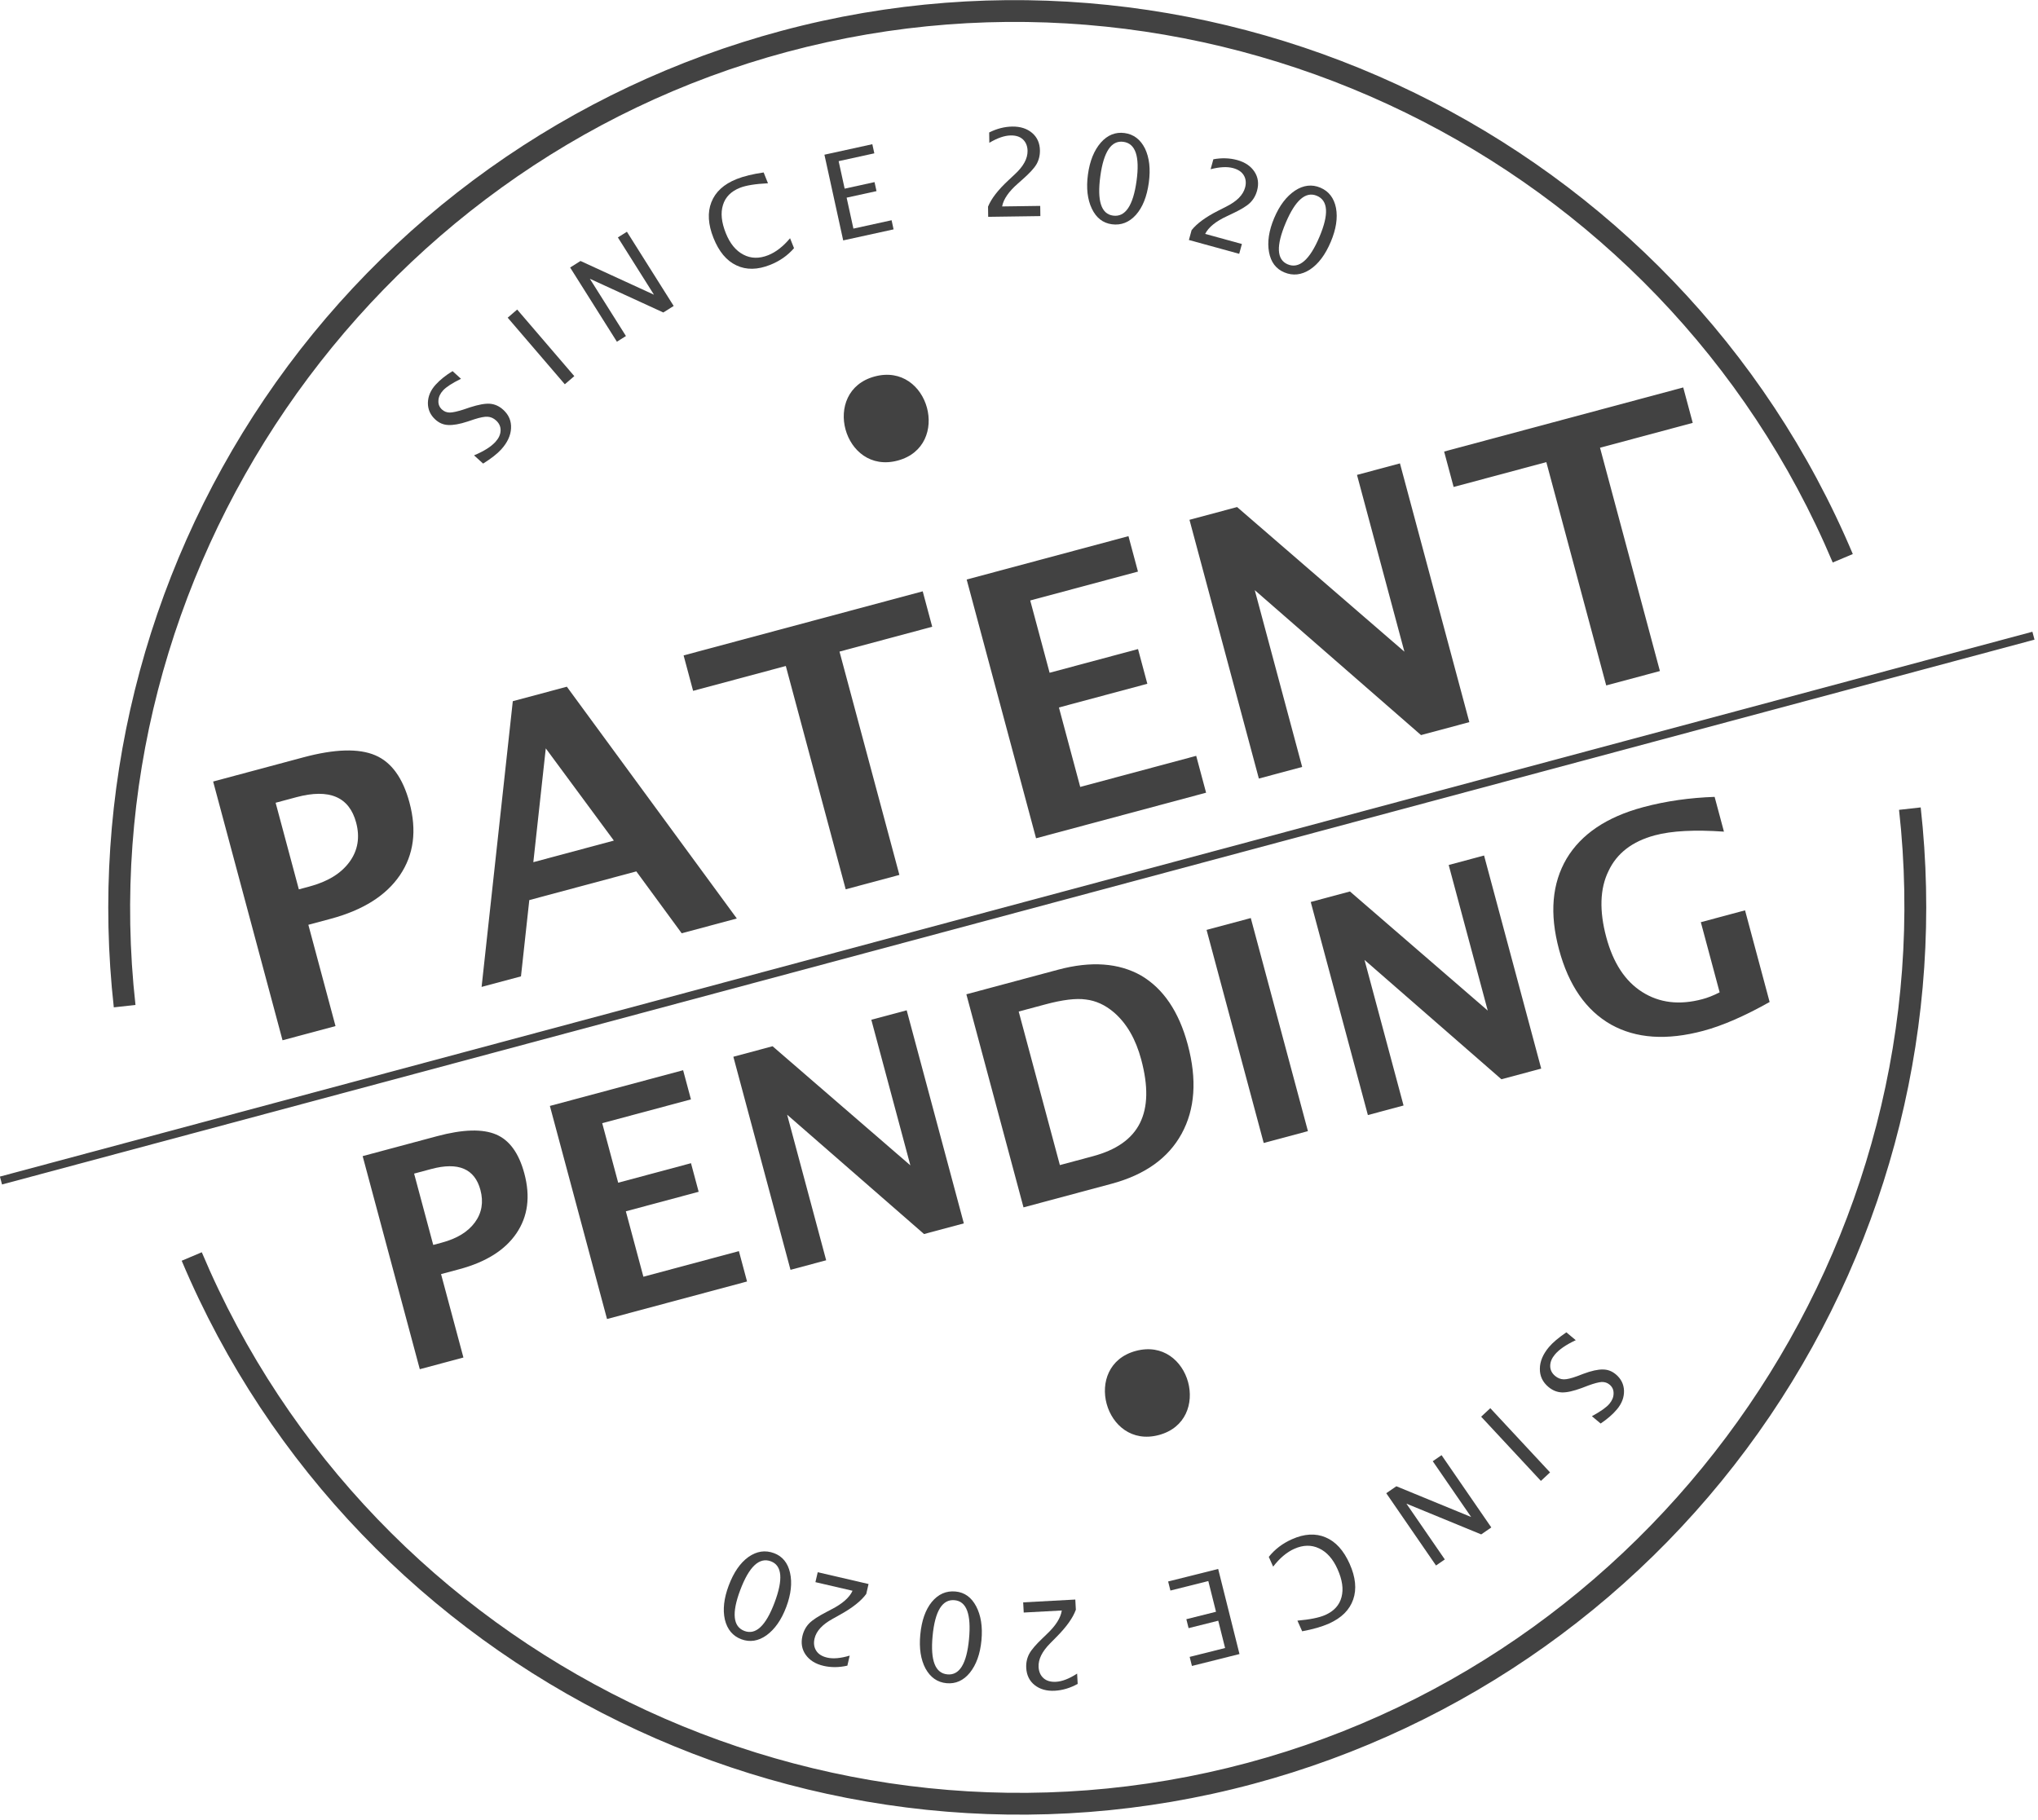
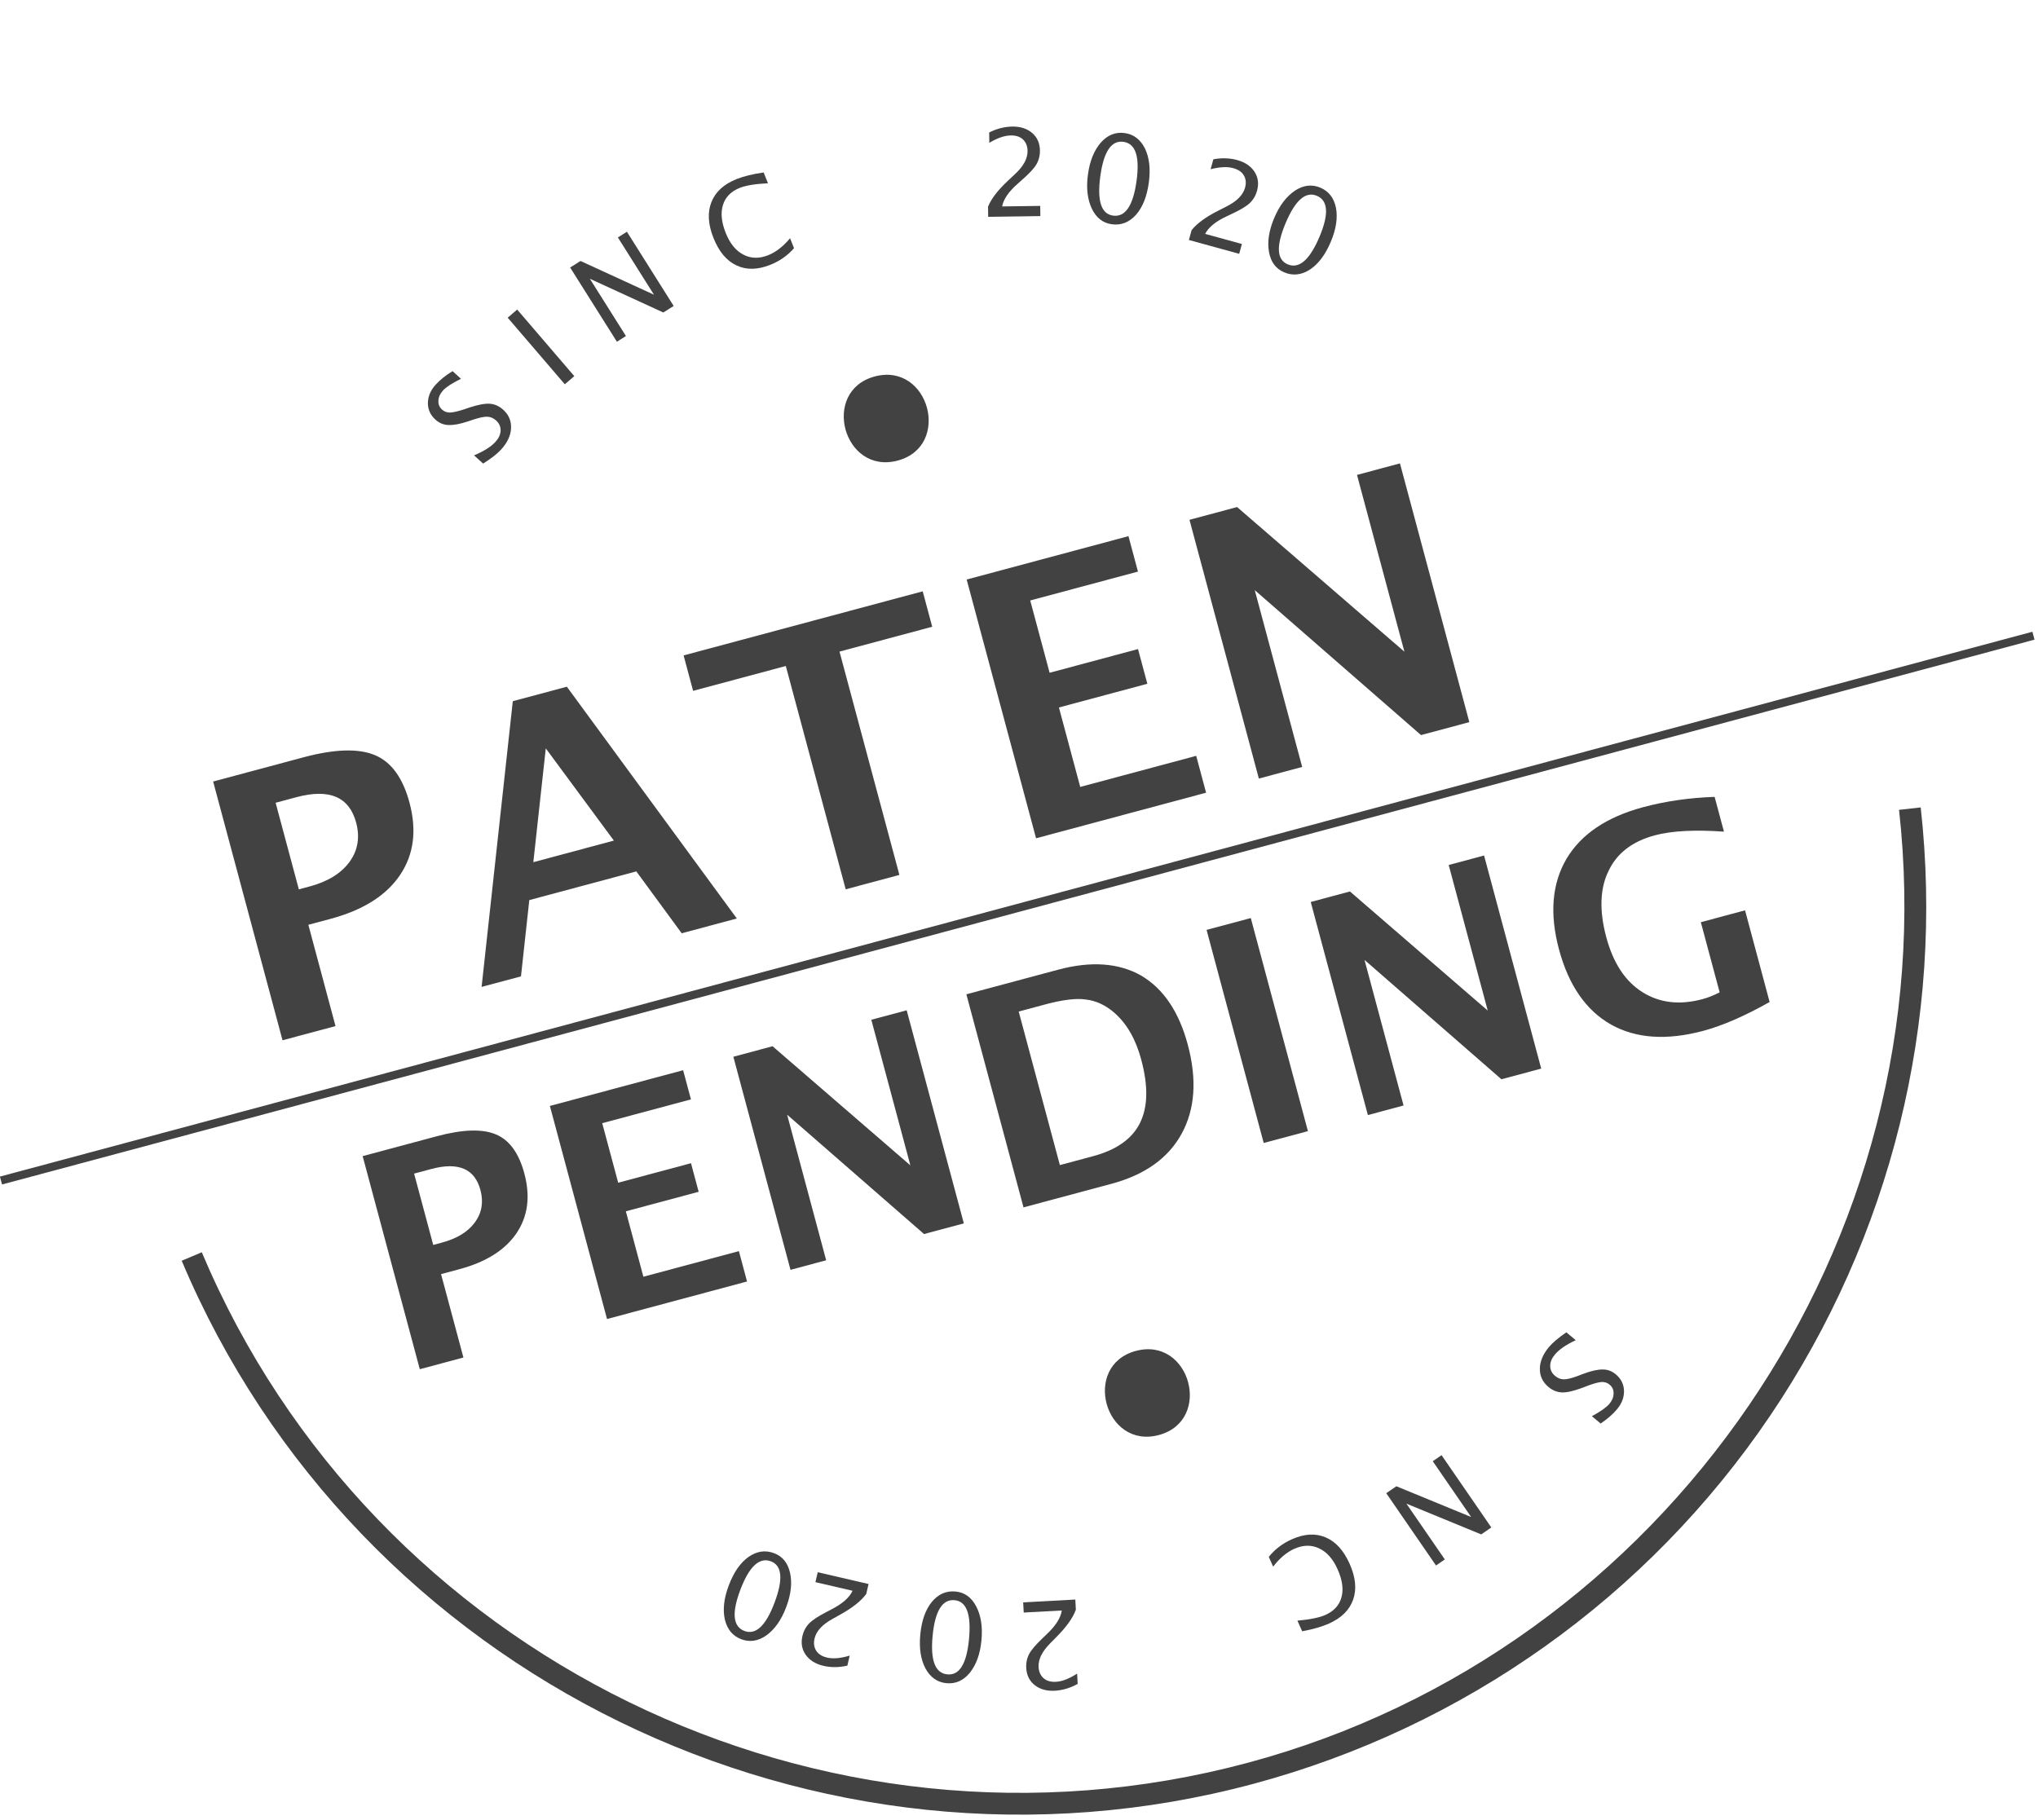
<svg xmlns="http://www.w3.org/2000/svg" width="100%" height="100%" viewBox="0 0 187 167" version="1.1" xml:space="preserve" style="fill-rule:evenodd;clip-rule:evenodd;stroke-linejoin:round;stroke-miterlimit:2;">
  <g transform="matrix(1,0,0,1,-269.137,-270.803)">
    <g transform="matrix(0.966,-0.259,0.259,0.966,418.628,252.777)">
-       <path d="M0,72.101C-5.509,32.137 -40.133,2 -80.54,2C-120.387,2 -154.941,31.659 -160.917,70.989L-162.895,70.688C-159.934,51.201 -150.056,33.319 -135.082,20.336C-119.955,7.223 -100.584,0 -80.54,0C-39.14,0 -3.663,30.879 1.98,71.828L0,72.101Z" style="fill:rgb(66,66,66);fill-rule:nonzero;" />
-     </g>
+       </g>
    <g transform="matrix(-0.966,0.259,0.259,0.966,674.826,119.292)">
      <rect x="265.945" y="145.558" width="193.057" height="0.75" style="fill:rgb(66,66,66);" />
    </g>
    <g transform="matrix(0.966,-0.259,0.259,0.966,-74.205,142.87)">
      <g transform="matrix(28,0,0,28,300.606,343.789)">
        <path d="M0.09,-0L0.09,-0.723L0.342,-0.723C0.43,-0.723 0.493,-0.708 0.531,-0.678C0.568,-0.649 0.587,-0.6 0.587,-0.531C0.587,-0.453 0.562,-0.392 0.511,-0.348C0.461,-0.305 0.391,-0.283 0.3,-0.283L0.238,-0.283L0.238,-0L0.09,-0ZM0.238,-0.382L0.267,-0.382C0.319,-0.382 0.359,-0.394 0.389,-0.418C0.419,-0.442 0.434,-0.475 0.434,-0.516C0.434,-0.588 0.388,-0.624 0.296,-0.624L0.238,-0.624L0.238,-0.382Z" style="fill:rgb(66,66,66);fill-rule:nonzero;" />
      </g>
      <g transform="matrix(28,0,0,28,318.39,343.789)">
        <path d="M0.09,-0L0.09,-0.723L0.542,-0.723L0.542,-0.624L0.241,-0.624L0.241,-0.422L0.488,-0.422L0.488,-0.325L0.241,-0.325L0.241,-0.103L0.565,-0.103L0.565,-0L0.09,-0Z" style="fill:rgb(66,66,66);fill-rule:nonzero;" />
      </g>
      <g transform="matrix(28,0,0,28,335.818,343.789)">
        <path d="M0.09,-0L0.09,-0.723L0.223,-0.723L0.558,-0.229L0.558,-0.723L0.678,-0.723L0.678,-0L0.543,-0L0.211,-0.494L0.211,-0L0.09,-0Z" style="fill:rgb(66,66,66);fill-rule:nonzero;" />
      </g>
      <g transform="matrix(28,0,0,28,357.95,343.789)">
        <path d="M0.09,-0L0.09,-0.723L0.401,-0.723C0.513,-0.723 0.599,-0.693 0.659,-0.634C0.718,-0.574 0.748,-0.488 0.748,-0.376C0.748,-0.257 0.716,-0.165 0.653,-0.099C0.59,-0.033 0.502,-0 0.388,-0L0.09,-0ZM0.241,-0.103L0.353,-0.103C0.432,-0.103 0.491,-0.124 0.53,-0.168C0.569,-0.212 0.588,-0.278 0.588,-0.368C0.588,-0.437 0.573,-0.494 0.542,-0.54C0.52,-0.572 0.494,-0.593 0.464,-0.605C0.434,-0.618 0.389,-0.624 0.332,-0.624L0.241,-0.624L0.241,-0.103Z" style="fill:rgb(66,66,66);fill-rule:nonzero;" />
      </g>
      <g transform="matrix(28,0,0,28,380.766,343.789)">
        <rect x="0.09" y="-0.723" width="0.15" height="0.723" style="fill:rgb(66,66,66);fill-rule:nonzero;" />
      </g>
      <g transform="matrix(28,0,0,28,390.661,343.789)">
        <path d="M0.09,-0L0.09,-0.723L0.223,-0.723L0.558,-0.229L0.558,-0.723L0.678,-0.723L0.678,-0L0.543,-0L0.211,-0.494L0.211,-0L0.09,-0Z" style="fill:rgb(66,66,66);fill-rule:nonzero;" />
      </g>
      <g transform="matrix(28,0,0,28,412.793,343.789)">
        <path d="M0.667,-0.017C0.577,0.006 0.499,0.018 0.433,0.018C0.308,0.018 0.213,-0.015 0.146,-0.08C0.079,-0.146 0.045,-0.24 0.045,-0.362C0.045,-0.484 0.079,-0.577 0.146,-0.643C0.213,-0.708 0.308,-0.741 0.432,-0.741C0.511,-0.741 0.589,-0.731 0.667,-0.713L0.667,-0.595C0.577,-0.626 0.503,-0.642 0.445,-0.642C0.368,-0.642 0.309,-0.617 0.268,-0.568C0.226,-0.52 0.205,-0.45 0.205,-0.361C0.205,-0.274 0.227,-0.206 0.272,-0.157C0.317,-0.108 0.378,-0.083 0.457,-0.083C0.474,-0.083 0.494,-0.085 0.517,-0.09L0.517,-0.328L0.667,-0.328L0.667,-0.017Z" style="fill:rgb(66,66,66);fill-rule:nonzero;" />
      </g>
    </g>
    <g transform="matrix(0.966,-0.259,0.259,0.966,-88.085,108.237)">
      <g transform="matrix(34,0,0,34,300.156,348.415)">
        <path d="M0.09,-0L0.09,-0.723L0.342,-0.723C0.43,-0.723 0.493,-0.708 0.531,-0.678C0.568,-0.649 0.587,-0.6 0.587,-0.531C0.587,-0.453 0.562,-0.392 0.511,-0.348C0.461,-0.305 0.391,-0.283 0.3,-0.283L0.238,-0.283L0.238,-0L0.09,-0ZM0.238,-0.382L0.267,-0.382C0.319,-0.382 0.359,-0.394 0.389,-0.418C0.419,-0.442 0.434,-0.475 0.434,-0.516C0.434,-0.588 0.388,-0.624 0.296,-0.624L0.238,-0.624L0.238,-0.382Z" style="fill:rgb(66,66,66);fill-rule:nonzero;" />
      </g>
      <g transform="matrix(34,0,0,34,321.751,348.415)">
        <path d="M0.011,-0L0.292,-0.723L0.443,-0.723L0.724,-0L0.57,-0L0.495,-0.193L0.196,-0.193L0.121,-0L0.011,-0ZM0.233,-0.289L0.458,-0.289L0.345,-0.577L0.233,-0.289Z" style="fill:rgb(66,66,66);fill-rule:nonzero;" />
      </g>
      <g transform="matrix(34,0,0,34,347.529,348.415)">
        <path d="M0.27,-0L0.27,-0.624L0.011,-0.624L0.011,-0.723L0.679,-0.723L0.679,-0.624L0.42,-0.624L0.42,-0L0.27,-0Z" style="fill:rgb(66,66,66);fill-rule:nonzero;" />
      </g>
      <g transform="matrix(34,0,0,34,371.731,348.415)">
        <path d="M0.09,-0L0.09,-0.723L0.542,-0.723L0.542,-0.624L0.241,-0.624L0.241,-0.422L0.488,-0.422L0.488,-0.325L0.241,-0.325L0.241,-0.103L0.565,-0.103L0.565,-0L0.09,-0Z" style="fill:rgb(66,66,66);fill-rule:nonzero;" />
      </g>
      <g transform="matrix(34,0,0,34,392.894,348.415)">
        <path d="M0.09,-0L0.09,-0.723L0.223,-0.723L0.558,-0.229L0.558,-0.723L0.678,-0.723L0.678,-0L0.543,-0L0.211,-0.494L0.211,-0L0.09,-0Z" style="fill:rgb(66,66,66);fill-rule:nonzero;" />
      </g>
      <g transform="matrix(34,0,0,34,419.768,348.415)">
-         <path d="M0.27,-0L0.27,-0.624L0.011,-0.624L0.011,-0.723L0.679,-0.723L0.679,-0.624L0.42,-0.624L0.42,-0L0.27,-0Z" style="fill:rgb(66,66,66);fill-rule:nonzero;" />
-       </g>
+         </g>
    </g>
    <g transform="matrix(0.672,-0.74,0.74,0.672,-79.288,105.88)">
      <g transform="matrix(11.135,0,0,11.135,109.949,430.563)">
        <path d="M0.235,0.018C0.186,0.018 0.124,0.007 0.049,-0.014L0.049,-0.115C0.13,-0.077 0.197,-0.059 0.25,-0.059C0.29,-0.059 0.322,-0.069 0.347,-0.09C0.372,-0.111 0.384,-0.139 0.384,-0.174C0.384,-0.202 0.376,-0.226 0.36,-0.246C0.344,-0.266 0.314,-0.288 0.271,-0.313L0.221,-0.341C0.159,-0.376 0.116,-0.41 0.091,-0.441C0.065,-0.472 0.053,-0.508 0.053,-0.549C0.053,-0.605 0.073,-0.651 0.113,-0.687C0.154,-0.723 0.205,-0.741 0.268,-0.741C0.323,-0.741 0.382,-0.731 0.444,-0.713L0.444,-0.619C0.368,-0.649 0.311,-0.664 0.273,-0.664C0.238,-0.664 0.209,-0.655 0.186,-0.636C0.162,-0.617 0.151,-0.593 0.151,-0.564C0.151,-0.54 0.159,-0.519 0.176,-0.5C0.193,-0.482 0.224,-0.46 0.269,-0.434L0.321,-0.405C0.383,-0.369 0.427,-0.336 0.452,-0.304C0.476,-0.273 0.489,-0.235 0.489,-0.19C0.489,-0.128 0.466,-0.077 0.419,-0.039C0.373,-0.001 0.311,0.018 0.235,0.018Z" style="fill:rgb(66,66,66);fill-rule:nonzero;" />
      </g>
    </g>
    <g transform="matrix(0.759,-0.651,0.651,0.759,-79.288,105.88)">
      <g transform="matrix(11.135,0,0,11.135,172.452,412.555)">
        <rect x="0.093" y="-0.723" width="0.103" height="0.723" style="fill:rgb(66,66,66);fill-rule:nonzero;" />
      </g>
    </g>
    <g transform="matrix(0.846,-0.533,0.533,0.846,-79.288,105.88)">
      <g transform="matrix(11.135,0,0,11.135,237.047,382.012)">
        <path d="M0.093,-0L0.093,-0.723L0.194,-0.723L0.558,-0.165L0.558,-0.723L0.646,-0.723L0.646,-0L0.545,-0L0.181,-0.558L0.181,-0L0.093,-0Z" style="fill:rgb(66,66,66);fill-rule:nonzero;" />
      </g>
    </g>
    <g transform="matrix(0.929,-0.371,0.371,0.929,-79.288,105.88)">
      <g transform="matrix(11.135,0,0,11.135,314.434,330.853)">
        <path d="M0.403,0.018C0.291,0.018 0.204,-0.015 0.143,-0.081C0.081,-0.147 0.051,-0.24 0.051,-0.361C0.051,-0.481 0.082,-0.575 0.144,-0.641C0.207,-0.708 0.294,-0.741 0.408,-0.741C0.472,-0.741 0.548,-0.73 0.635,-0.709L0.635,-0.613C0.536,-0.647 0.46,-0.664 0.406,-0.664C0.328,-0.664 0.267,-0.638 0.224,-0.584C0.181,-0.531 0.16,-0.457 0.16,-0.36C0.16,-0.268 0.183,-0.195 0.229,-0.142C0.274,-0.089 0.337,-0.062 0.417,-0.062C0.485,-0.062 0.558,-0.083 0.636,-0.125L0.636,-0.037C0.565,-0 0.487,0.018 0.403,0.018Z" style="fill:rgb(66,66,66);fill-rule:nonzero;" />
      </g>
    </g>
    <g transform="matrix(0.977,-0.214,0.214,0.977,-79.288,105.88)">
      <g transform="matrix(11.135,0,0,11.135,374.828,273.716)">
-         <path d="M0.093,-0L0.093,-0.723L0.497,-0.723L0.497,-0.646L0.196,-0.646L0.196,-0.414L0.448,-0.414L0.448,-0.338L0.196,-0.338L0.196,-0.077L0.518,-0.077L0.518,-0L0.093,-0Z" style="fill:rgb(66,66,66);fill-rule:nonzero;" />
-       </g>
+         </g>
    </g>
    <g transform="matrix(1,-0.014,0.014,1,-79.288,105.88)">
      <g transform="matrix(11.135,0,0,11.135,435.5,190.932)">
        <path d="M0.083,-0L0.083,-0.084C0.111,-0.15 0.168,-0.221 0.253,-0.298L0.308,-0.348C0.379,-0.412 0.415,-0.475 0.415,-0.539C0.415,-0.579 0.402,-0.611 0.378,-0.634C0.354,-0.657 0.321,-0.668 0.278,-0.668C0.228,-0.668 0.169,-0.649 0.101,-0.61L0.101,-0.695C0.165,-0.726 0.229,-0.741 0.292,-0.741C0.36,-0.741 0.414,-0.722 0.455,-0.686C0.496,-0.65 0.517,-0.601 0.517,-0.541C0.517,-0.498 0.506,-0.459 0.486,-0.426C0.465,-0.392 0.426,-0.352 0.37,-0.304L0.333,-0.272C0.256,-0.207 0.211,-0.144 0.199,-0.084L0.513,-0.084L0.513,-0L0.083,-0Z" style="fill:rgb(66,66,66);fill-rule:nonzero;" />
      </g>
    </g>
    <g transform="matrix(0.991,0.135,-0.135,0.991,-79.288,105.88)">
      <g transform="matrix(11.135,0,0,11.135,467.798,122.787)">
        <path d="M0.313,0.018C0.239,0.018 0.179,-0.017 0.133,-0.087C0.087,-0.157 0.063,-0.249 0.063,-0.362C0.063,-0.476 0.087,-0.567 0.133,-0.637C0.179,-0.706 0.241,-0.741 0.316,-0.741C0.392,-0.741 0.453,-0.706 0.5,-0.637C0.546,-0.567 0.569,-0.476 0.569,-0.363C0.569,-0.247 0.546,-0.155 0.5,-0.086C0.453,-0.017 0.391,0.018 0.313,0.018ZM0.314,-0.054C0.416,-0.054 0.467,-0.158 0.467,-0.365C0.467,-0.567 0.417,-0.668 0.316,-0.668C0.216,-0.668 0.166,-0.566 0.166,-0.362C0.166,-0.157 0.215,-0.054 0.314,-0.054Z" style="fill:rgb(66,66,66);fill-rule:nonzero;" />
      </g>
    </g>
    <g transform="matrix(0.964,0.265,-0.265,0.964,-79.288,105.88)">
      <g transform="matrix(11.135,0,0,11.135,489.896,59.005)">
        <path d="M0.083,-0L0.083,-0.084C0.111,-0.15 0.168,-0.221 0.253,-0.298L0.308,-0.348C0.379,-0.412 0.415,-0.475 0.415,-0.539C0.415,-0.579 0.402,-0.611 0.378,-0.634C0.354,-0.657 0.321,-0.668 0.278,-0.668C0.228,-0.668 0.169,-0.649 0.101,-0.61L0.101,-0.695C0.165,-0.726 0.229,-0.741 0.292,-0.741C0.36,-0.741 0.414,-0.722 0.455,-0.686C0.496,-0.65 0.517,-0.601 0.517,-0.541C0.517,-0.498 0.506,-0.459 0.486,-0.426C0.465,-0.392 0.426,-0.352 0.37,-0.304L0.333,-0.272C0.256,-0.207 0.211,-0.144 0.199,-0.084L0.513,-0.084L0.513,-0L0.083,-0Z" style="fill:rgb(66,66,66);fill-rule:nonzero;" />
      </g>
    </g>
    <g transform="matrix(0.921,0.389,-0.389,0.921,-79.288,105.88)">
      <g transform="matrix(11.135,0,0,11.135,500.035,-6.665)">
        <path d="M0.313,0.018C0.239,0.018 0.179,-0.017 0.133,-0.087C0.087,-0.157 0.063,-0.249 0.063,-0.362C0.063,-0.476 0.087,-0.567 0.133,-0.637C0.179,-0.706 0.241,-0.741 0.316,-0.741C0.392,-0.741 0.453,-0.706 0.5,-0.637C0.546,-0.567 0.569,-0.476 0.569,-0.363C0.569,-0.247 0.546,-0.155 0.5,-0.086C0.453,-0.017 0.391,0.018 0.313,0.018ZM0.314,-0.054C0.416,-0.054 0.467,-0.158 0.467,-0.365C0.467,-0.567 0.417,-0.668 0.316,-0.668C0.216,-0.668 0.166,-0.566 0.166,-0.362C0.166,-0.157 0.215,-0.054 0.314,-0.054Z" style="fill:rgb(66,66,66);fill-rule:nonzero;" />
      </g>
    </g>
    <g transform="matrix(0.966,-0.259,0.259,0.966,365.453,364.868)">
      <path d="M0,72.101C-41.401,72.101 -76.877,41.222 -82.521,0.274L-80.539,0C-75.031,39.964 -40.407,70.101 0,70.101C39.847,70.101 74.402,40.443 80.378,1.113L82.355,1.413C79.394,20.901 69.517,38.783 54.542,51.765C39.416,64.878 20.045,72.101 0,72.101" style="fill:rgb(66,66,66);fill-rule:nonzero;" />
    </g>
    <g transform="matrix(0.966,-0.259,0.259,0.966,351.469,313.082)">
      <path d="M0,-8.001C-5.147,-8.001 -5.12,0 0.043,0C5.19,0 5.163,-8.001 0,-8.001" style="fill:rgb(66,66,66);fill-rule:nonzero;" />
    </g>
    <g transform="matrix(0.966,-0.259,0.259,0.966,375.431,402.511)">
      <path d="M0,-8.001C-5.147,-8.001 -5.12,0 0.043,0C5.19,0 5.163,-8.001 0,-8.001" style="fill:rgb(66,66,66);fill-rule:nonzero;" />
    </g>
    <g transform="matrix(-0.642,0.767,-0.767,-0.642,-79.288,105.88)">
      <g transform="matrix(11.135,0,0,11.135,-96.183,-561.447)">
        <path d="M0.235,0.018C0.186,0.018 0.124,0.007 0.049,-0.014L0.049,-0.115C0.13,-0.077 0.197,-0.059 0.25,-0.059C0.29,-0.059 0.322,-0.069 0.347,-0.09C0.372,-0.111 0.384,-0.139 0.384,-0.174C0.384,-0.202 0.376,-0.226 0.36,-0.246C0.344,-0.266 0.314,-0.288 0.271,-0.313L0.221,-0.341C0.159,-0.376 0.116,-0.41 0.091,-0.441C0.065,-0.472 0.053,-0.508 0.053,-0.549C0.053,-0.605 0.073,-0.651 0.113,-0.687C0.154,-0.723 0.205,-0.741 0.268,-0.741C0.323,-0.741 0.382,-0.731 0.444,-0.713L0.444,-0.619C0.368,-0.649 0.311,-0.664 0.273,-0.664C0.238,-0.664 0.209,-0.655 0.186,-0.636C0.162,-0.617 0.151,-0.593 0.151,-0.564C0.151,-0.54 0.159,-0.519 0.176,-0.5C0.193,-0.482 0.224,-0.46 0.269,-0.434L0.321,-0.405C0.383,-0.369 0.427,-0.336 0.452,-0.304C0.476,-0.273 0.489,-0.235 0.489,-0.19C0.489,-0.128 0.466,-0.077 0.419,-0.039C0.373,-0.001 0.311,0.018 0.235,0.018Z" style="fill:rgb(66,66,66);fill-rule:nonzero;" />
      </g>
    </g>
    <g transform="matrix(-0.732,0.681,-0.681,-0.732,-79.288,105.88)">
      <g transform="matrix(11.135,0,0,11.135,-155.923,-545.951)">
-         <rect x="0.093" y="-0.723" width="0.103" height="0.723" style="fill:rgb(66,66,66);fill-rule:nonzero;" />
-       </g>
+         </g>
    </g>
    <g transform="matrix(-0.824,0.567,-0.567,-0.824,-79.288,105.88)">
      <g transform="matrix(11.135,0,0,11.135,-227.793,-518.253)">
        <path d="M0.093,-0L0.093,-0.723L0.194,-0.723L0.558,-0.165L0.558,-0.723L0.646,-0.723L0.646,-0L0.545,-0L0.181,-0.558L0.181,-0L0.093,-0Z" style="fill:rgb(66,66,66);fill-rule:nonzero;" />
      </g>
    </g>
    <g transform="matrix(-0.913,0.408,-0.408,-0.913,-79.288,105.88)">
      <g transform="matrix(11.135,0,0,11.135,-305.891,-470.255)">
        <path d="M0.403,0.018C0.291,0.018 0.204,-0.015 0.143,-0.081C0.081,-0.147 0.051,-0.24 0.051,-0.361C0.051,-0.481 0.082,-0.575 0.144,-0.641C0.207,-0.708 0.294,-0.741 0.408,-0.741C0.472,-0.741 0.548,-0.73 0.635,-0.709L0.635,-0.613C0.536,-0.647 0.46,-0.664 0.406,-0.664C0.328,-0.664 0.267,-0.638 0.224,-0.584C0.181,-0.531 0.16,-0.457 0.16,-0.36C0.16,-0.268 0.183,-0.195 0.229,-0.142C0.274,-0.089 0.337,-0.062 0.417,-0.062C0.485,-0.062 0.558,-0.083 0.636,-0.125L0.636,-0.037C0.565,-0 0.487,0.018 0.403,0.018Z" style="fill:rgb(66,66,66);fill-rule:nonzero;" />
      </g>
    </g>
    <g transform="matrix(-0.97,0.243,-0.243,-0.97,-79.288,105.88)">
      <g transform="matrix(11.135,0,0,11.135,-372.383,-411.494)">
-         <path d="M0.093,-0L0.093,-0.723L0.497,-0.723L0.497,-0.646L0.196,-0.646L0.196,-0.414L0.448,-0.414L0.448,-0.338L0.196,-0.338L0.196,-0.077L0.518,-0.077L0.518,-0L0.093,-0Z" style="fill:rgb(66,66,66);fill-rule:nonzero;" />
-       </g>
+         </g>
    </g>
    <g transform="matrix(-0.999,0.054,-0.054,-0.999,-79.288,105.88)">
      <g transform="matrix(11.135,0,0,11.135,-430.342,-335.243)">
        <path d="M0.083,-0L0.083,-0.084C0.111,-0.15 0.168,-0.221 0.253,-0.298L0.308,-0.348C0.379,-0.412 0.415,-0.475 0.415,-0.539C0.415,-0.579 0.402,-0.611 0.378,-0.634C0.354,-0.657 0.321,-0.668 0.278,-0.668C0.228,-0.668 0.169,-0.649 0.101,-0.61L0.101,-0.695C0.165,-0.726 0.229,-0.741 0.292,-0.741C0.36,-0.741 0.414,-0.722 0.455,-0.686C0.496,-0.65 0.517,-0.601 0.517,-0.541C0.517,-0.498 0.506,-0.459 0.486,-0.426C0.465,-0.392 0.426,-0.352 0.37,-0.304L0.333,-0.272C0.256,-0.207 0.211,-0.144 0.199,-0.084L0.513,-0.084L0.513,-0L0.083,-0Z" style="fill:rgb(66,66,66);fill-rule:nonzero;" />
      </g>
    </g>
    <g transform="matrix(-0.996,-0.094,0.094,-0.996,-79.288,105.88)">
      <g transform="matrix(11.135,0,0,11.135,-466.684,-268.716)">
        <path d="M0.313,0.018C0.239,0.018 0.179,-0.017 0.133,-0.087C0.087,-0.157 0.063,-0.249 0.063,-0.362C0.063,-0.476 0.087,-0.567 0.133,-0.637C0.179,-0.706 0.241,-0.741 0.316,-0.741C0.392,-0.741 0.453,-0.706 0.5,-0.637C0.546,-0.567 0.569,-0.476 0.569,-0.363C0.569,-0.247 0.546,-0.155 0.5,-0.086C0.453,-0.017 0.391,0.018 0.313,0.018ZM0.314,-0.054C0.416,-0.054 0.467,-0.158 0.467,-0.365C0.467,-0.567 0.417,-0.668 0.316,-0.668C0.216,-0.668 0.166,-0.566 0.166,-0.362C0.166,-0.157 0.215,-0.054 0.314,-0.054Z" style="fill:rgb(66,66,66);fill-rule:nonzero;" />
      </g>
    </g>
    <g transform="matrix(-0.974,-0.226,0.226,-0.974,-79.288,105.88)">
      <g transform="matrix(11.135,0,0,11.135,-488.161,-205.522)">
        <path d="M0.083,-0L0.083,-0.084C0.111,-0.15 0.168,-0.221 0.253,-0.298L0.308,-0.348C0.379,-0.412 0.415,-0.475 0.415,-0.539C0.415,-0.579 0.402,-0.611 0.378,-0.634C0.354,-0.657 0.321,-0.668 0.278,-0.668C0.228,-0.668 0.169,-0.649 0.101,-0.61L0.101,-0.695C0.165,-0.726 0.229,-0.741 0.292,-0.741C0.36,-0.741 0.414,-0.722 0.455,-0.686C0.496,-0.65 0.517,-0.601 0.517,-0.541C0.517,-0.498 0.506,-0.459 0.486,-0.426C0.465,-0.392 0.426,-0.352 0.37,-0.304L0.333,-0.272C0.256,-0.207 0.211,-0.144 0.199,-0.084L0.513,-0.084L0.513,-0L0.083,-0Z" style="fill:rgb(66,66,66);fill-rule:nonzero;" />
      </g>
    </g>
    <g transform="matrix(-0.936,-0.352,0.352,-0.936,-79.288,105.88)">
      <g transform="matrix(11.135,0,0,11.135,-504.32,-140.34)">
        <path d="M0.313,0.018C0.239,0.018 0.179,-0.017 0.133,-0.087C0.087,-0.157 0.063,-0.249 0.063,-0.362C0.063,-0.476 0.087,-0.567 0.133,-0.637C0.179,-0.706 0.241,-0.741 0.316,-0.741C0.392,-0.741 0.453,-0.706 0.5,-0.637C0.546,-0.567 0.569,-0.476 0.569,-0.363C0.569,-0.247 0.546,-0.155 0.5,-0.086C0.453,-0.017 0.391,0.018 0.313,0.018ZM0.314,-0.054C0.416,-0.054 0.467,-0.158 0.467,-0.365C0.467,-0.567 0.417,-0.668 0.316,-0.668C0.216,-0.668 0.166,-0.566 0.166,-0.362C0.166,-0.157 0.215,-0.054 0.314,-0.054Z" style="fill:rgb(66,66,66);fill-rule:nonzero;" />
      </g>
    </g>
  </g>
</svg>